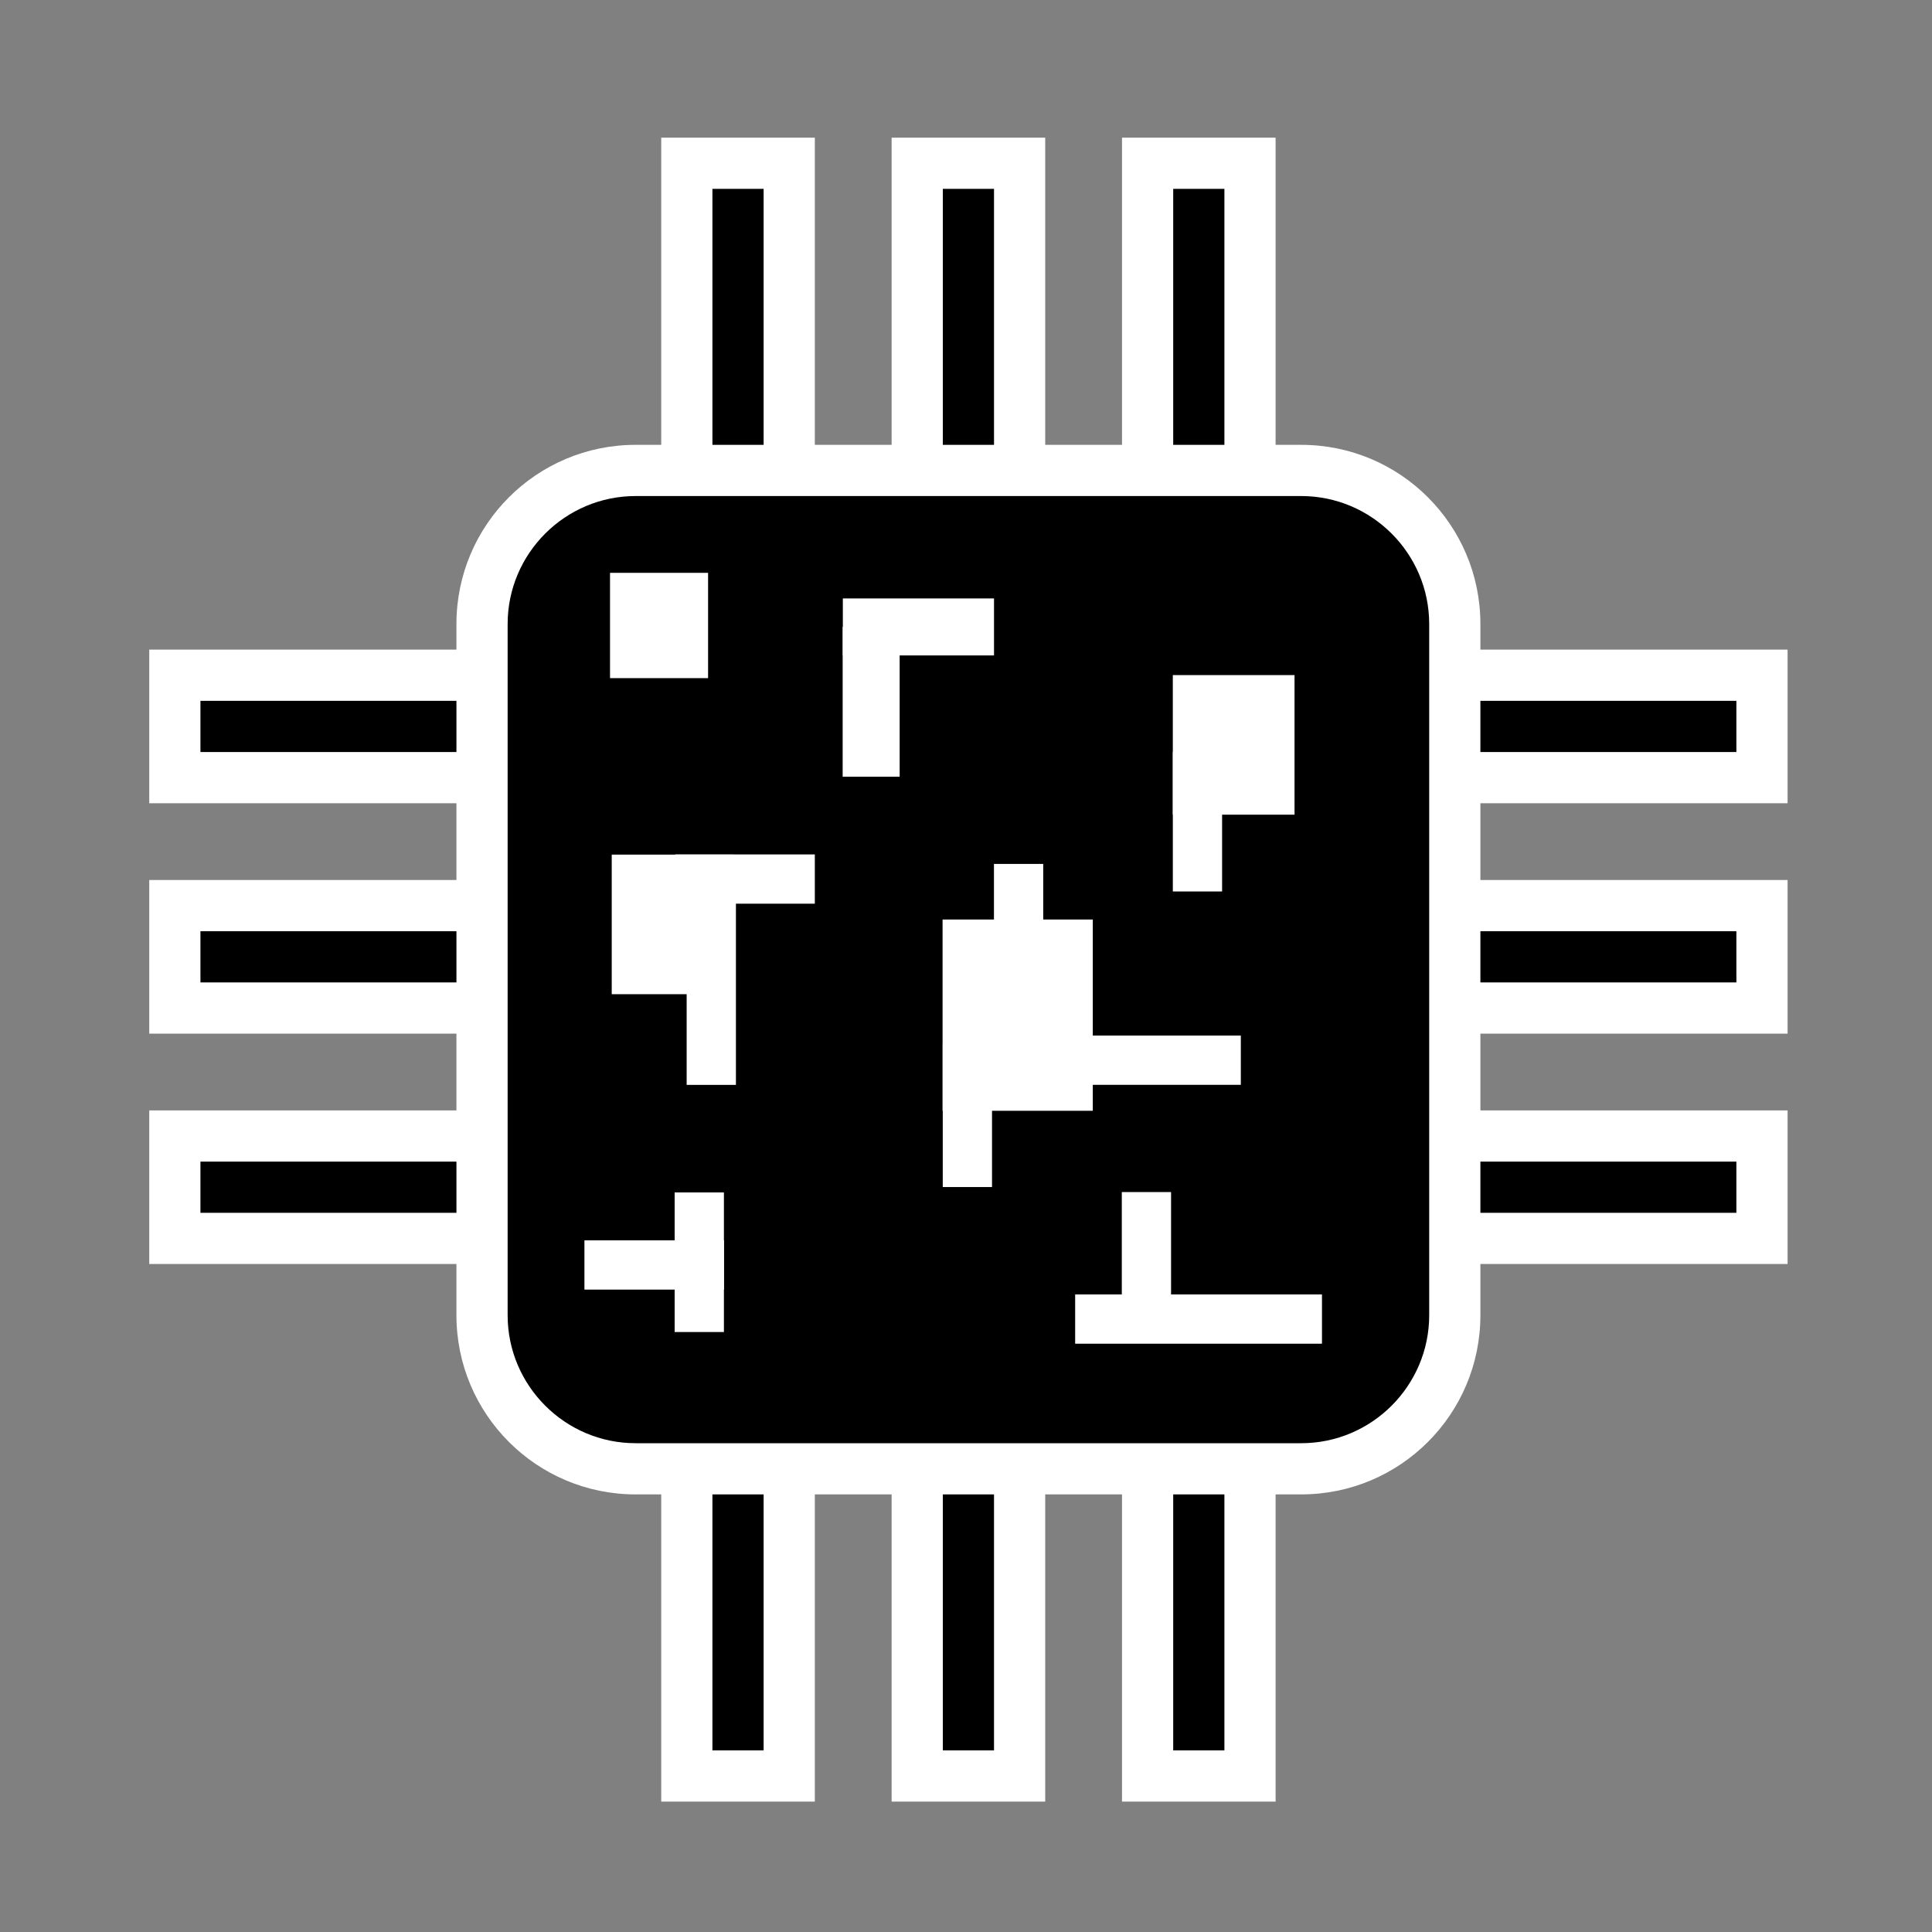
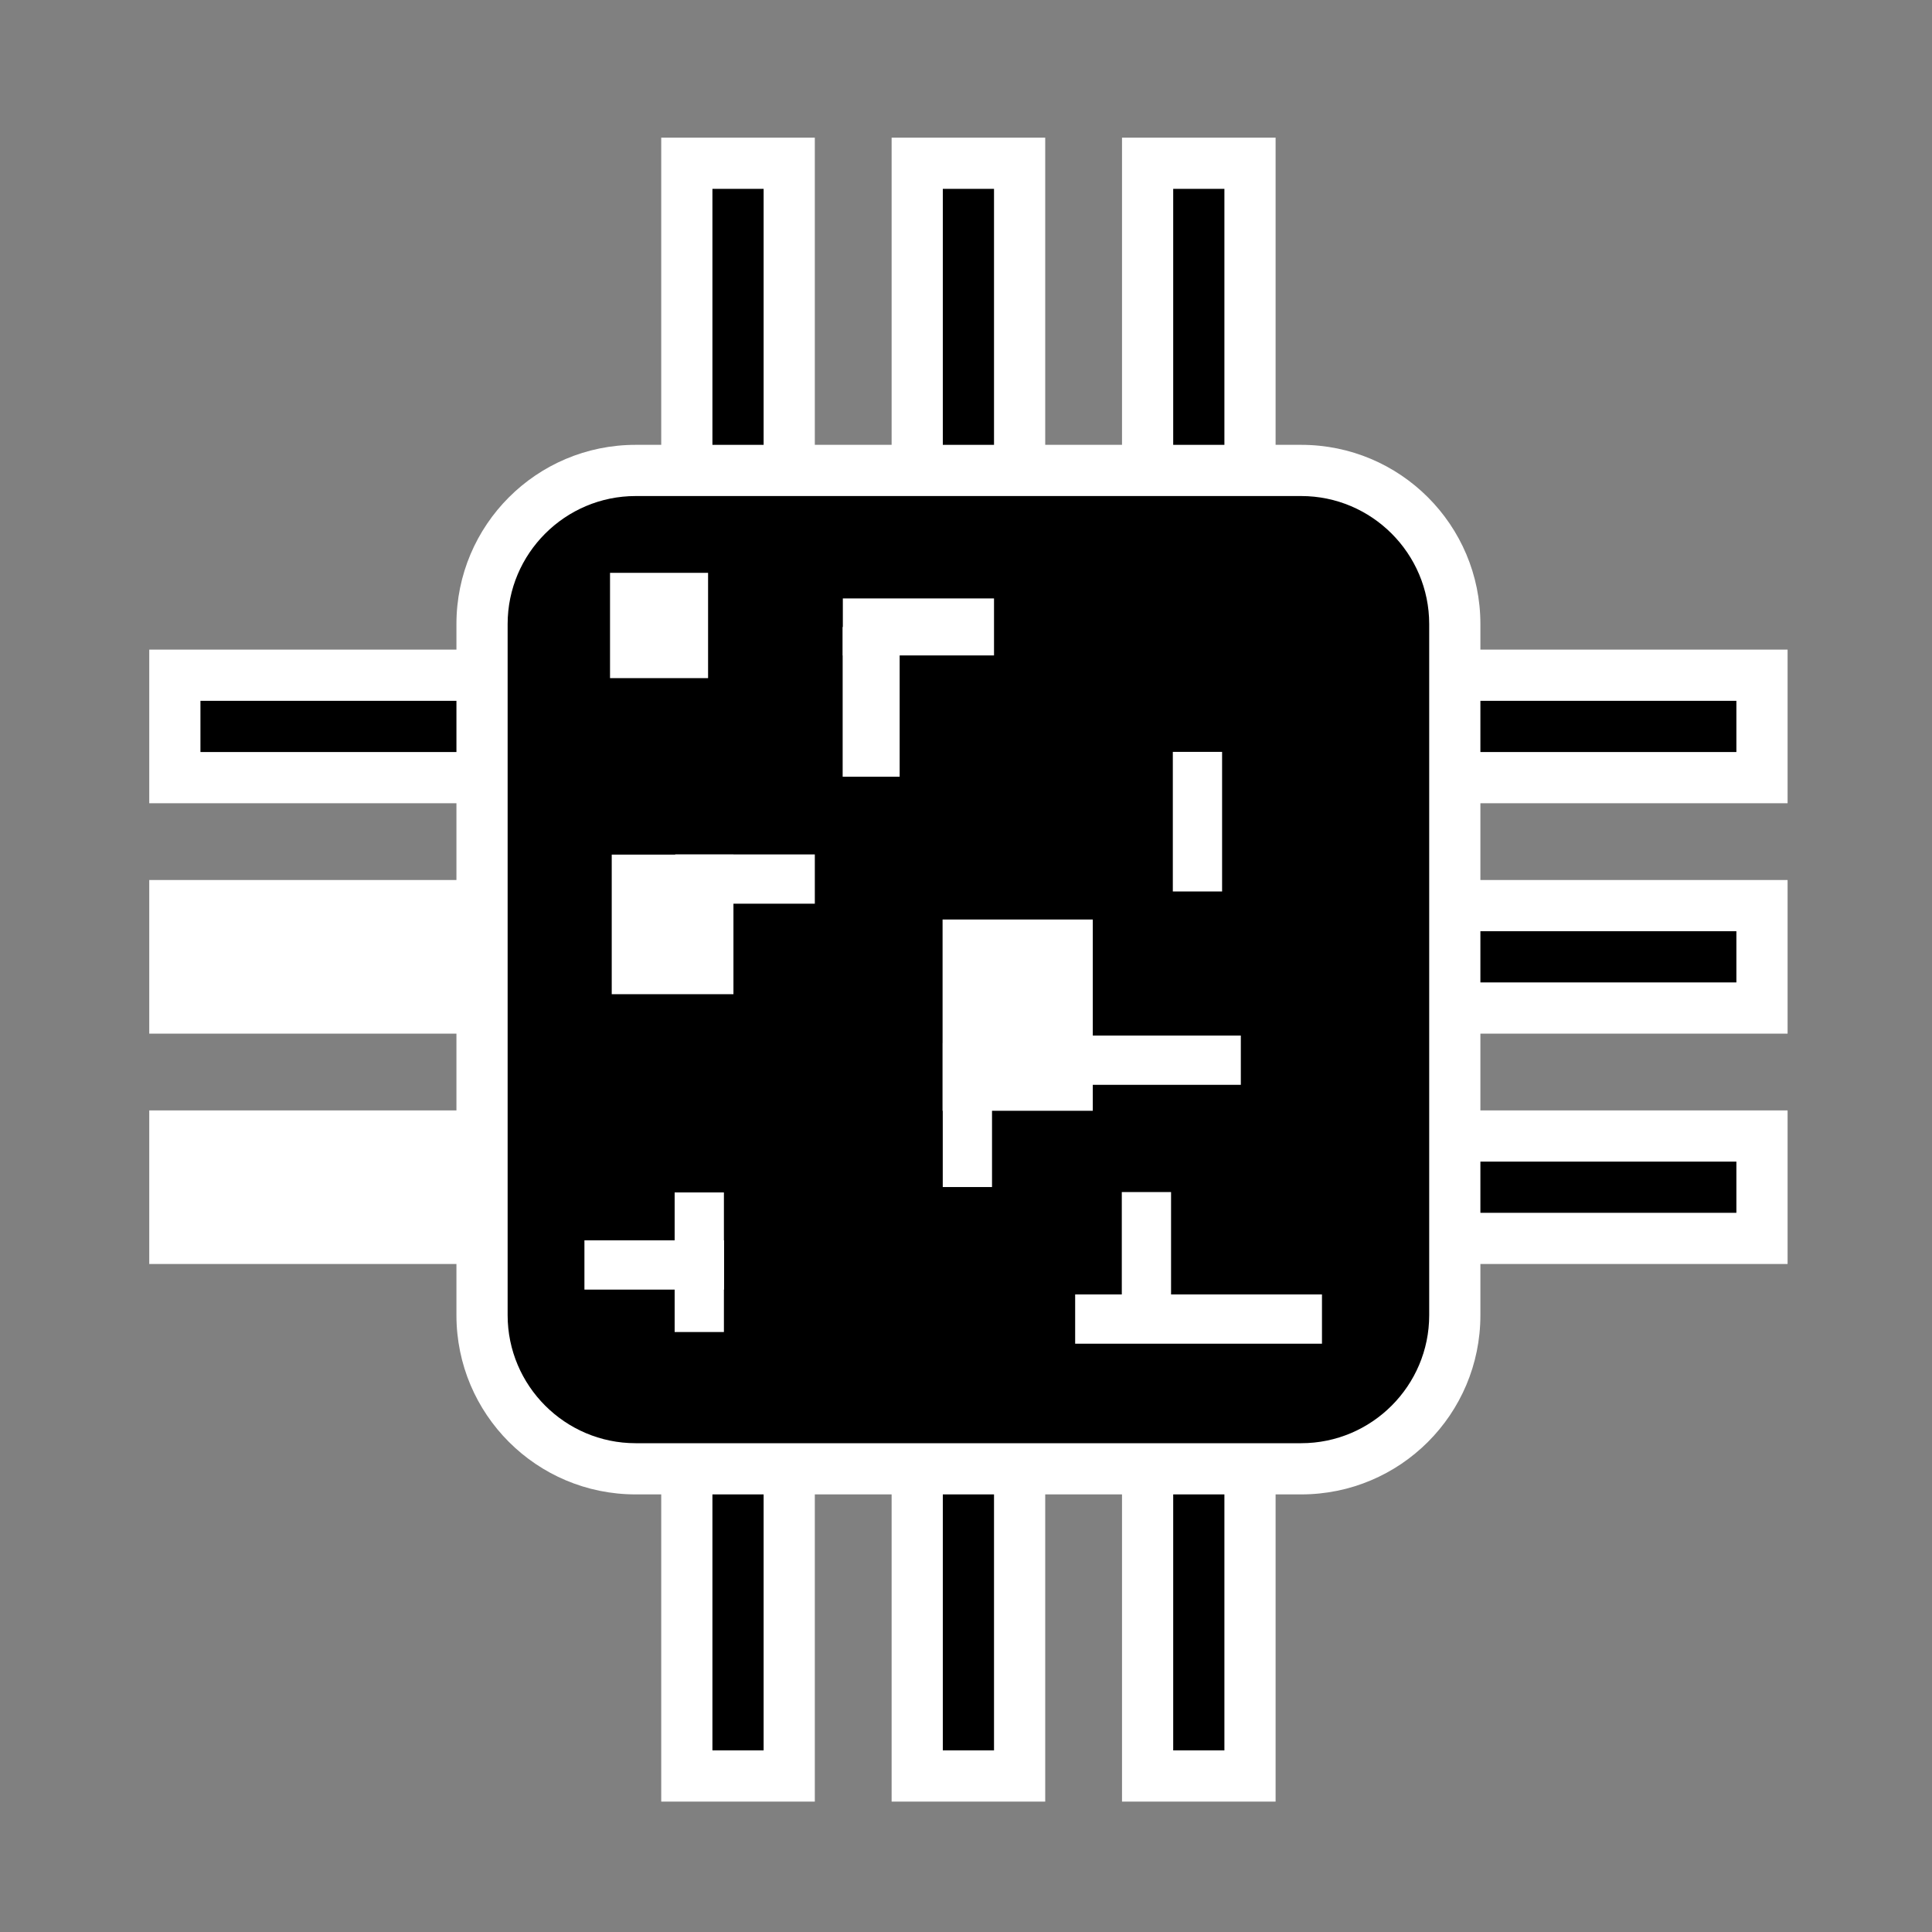
<svg xmlns="http://www.w3.org/2000/svg" enable-background="new 0 0 400 400" viewBox="0 0 400 400">
  <rect x="0" y="0" width="400" height="400" fill="#808080" stroke="none" />
  <path d="m359.5 134.5h-53v-5.3c0-20.5-16.6-37.1-37.1-37.1h-5.3v-53-10.6h-10.6-10.6-10.6v10.6 53h-15.9v-53-10.6h-10.6-10.6-10.6v10.6 53h-15.9v-53-10.6h-10.6-10.6-10.6v10.6 53h-5.3c-20.5 0-37.1 16.6-37.1 37.1v5.3h-53-10.6v10.6 10.6 10.6h10.6 53v15.9h-53-10.6v10.6 10.6 10.6h10.6 53v15.9h-53-10.6v10.6 10.6 10.6h10.6 53v10.6c0 20.5 16.6 37.1 37.1 37.1h5.3v53 10.6h10.6 10.6 10.6v-10.6-53h15.9v53 10.6h10.6 10.6 10.6v-10.6-53h15.9v53 10.6h10.6 10.6 10.6v-10.6-53h5.3c20.5 0 37.1-16.6 37.1-37.1v-10.6h53 10.6v-10.6-10.6-10.6h-10.6-53v-15.9h53 10.6v-10.6-10.6-10.6h-10.6-53v-15.9h53 10.6v-10.6-10.6-10.6z" fill="#fff" />
  <path d="m269.4 298.8h-137.8c-14.6 0-26.5-11.9-26.5-26.5v-143.1c0-14.6 11.9-26.5 26.5-26.5h137.8c14.6 0 26.5 11.9 26.5 26.5v143.1c0 14.6-11.9 26.5-26.5 26.5zm-137.8-185.5c-8.8 0-15.9 7.1-15.9 15.9v143.1c0 8.8 7.1 15.9 15.9 15.9h137.8c8.8 0 15.9-7.1 15.9-15.9v-143.1c0-8.8-7.1-15.9-15.9-15.9z" />
  <path d="m290.6 272.9c0 11.3-9.3 20.6-20.6 20.6h-139c-11.3 0-20.6-9.3-20.6-20.6v-144.3c0-11.3 9.3-20.6 20.6-20.6h139c11.3 0 20.6 9.3 20.6 20.6z" />
  <path d="m41.5 145.1h53v10.6h-53z" />
-   <path d="m41.5 240.5h53v10.6h-53z" />
-   <path d="m41.5 192.8h53v10.6h-53z" />
  <path d="m306.5 145.1h53v10.6h-53z" />
  <path d="m306.5 240.5h53v10.6h-53z" />
  <path d="m306.5 192.8h53v10.6h-53z" />
  <path d="m242.9 39.1h10.6v53h-10.6z" />
  <path d="m147.5 39.1h10.6v53h-10.6z" />
  <path d="m195.2 39.1h10.6v53h-10.6z" />
  <path d="m242.9 309.4h10.6v53h-10.6z" />
  <path d="m147.5 309.4h10.6v53h-10.6z" />
  <path d="m195.2 309.4h10.6v53h-10.6z" />
  <g fill="#fff">
    <path d="m126.3 118.6h20.3v21.8h-20.3z" />
    <path d="m222.6 268h51.1v10.2h-51.1z" />
    <path d="m205.8 214.4h51.1v10.2h-51.1z" />
    <path d="m185.4 225.8h29.8v10.2h-29.8z" transform="matrix(0 -1 1 0 -30.613 431.165)" />
-     <path d="m196 188.7h29.8v10.2h-29.8z" transform="matrix(0 -1 1 0 17.087 404.665)" />
    <path d="m222.9 256.2h28.9v10.2h-28.9z" transform="matrix(0 1 -1 0 498.656 23.904)" />
    <path d="m233.5 165.1h28.9v10.2h-28.9z" transform="matrix(0 1 -1 0 418.121 -77.831)" />
    <path d="m130.4 256.2h28.9v10.2h-28.9z" transform="matrix(0 1 -1 0 406.078 116.482)" />
    <path d="m124.9 178.8h28.9v25.2h-28.9z" transform="matrix(0 1 -1 0 330.652 52.038)" />
    <path d="m191 194.6h39.6v31.1h-39.6z" transform="matrix(0 1 -1 0 420.85 -.625)" />
-     <path d="m241 141.7h28.9v25.2h-28.9z" transform="matrix(0 1 -1 0 409.719 -101.23)" />
    <path d="m121 256.8h28.9v10.2h-28.9z" />
    <path d="m139.8 176.9h28.9v10.2h-28.9z" />
-     <path d="m126.4 198.6h41.8v10.2h-41.8z" transform="matrix(0 1 -1 0 350.965 56.413)" />
    <path d="m174.5 123.9h31.3v11.8h-31.3z" />
    <path d="m164.9 139.4h31v11.8h-31z" transform="matrix(0 1 -1 0 325.664 -35.085)" />
  </g>
</svg>